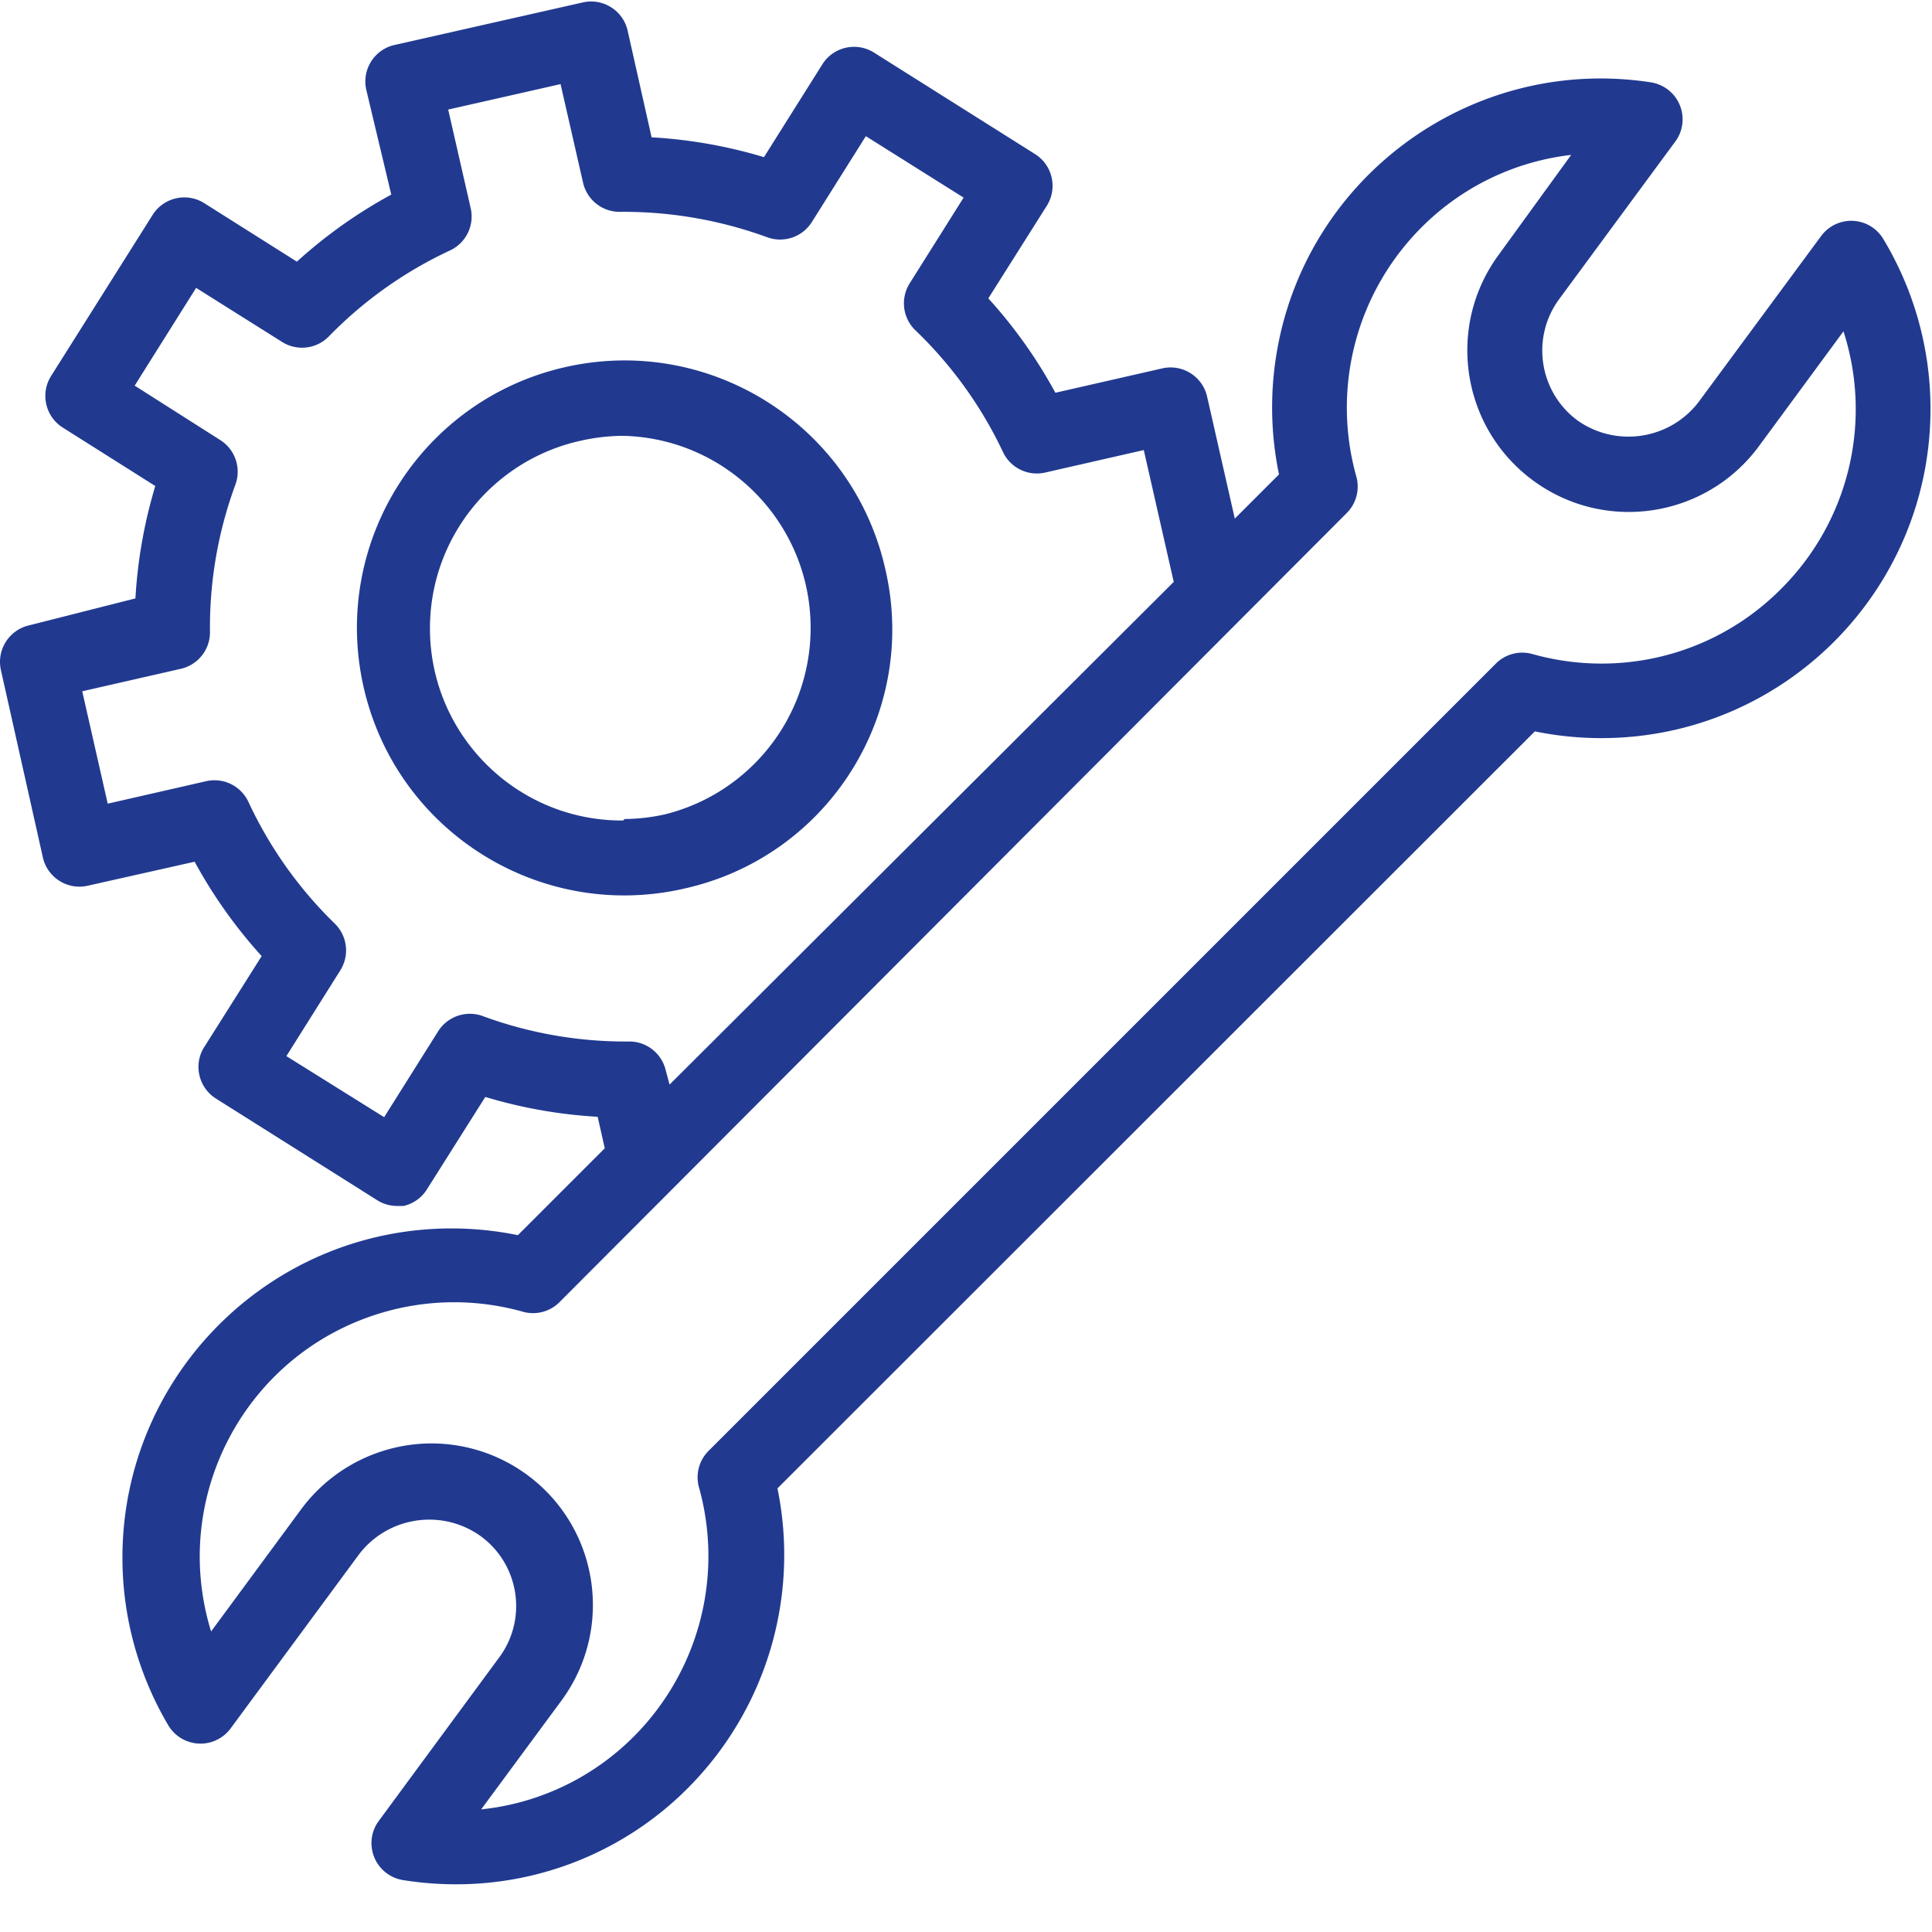
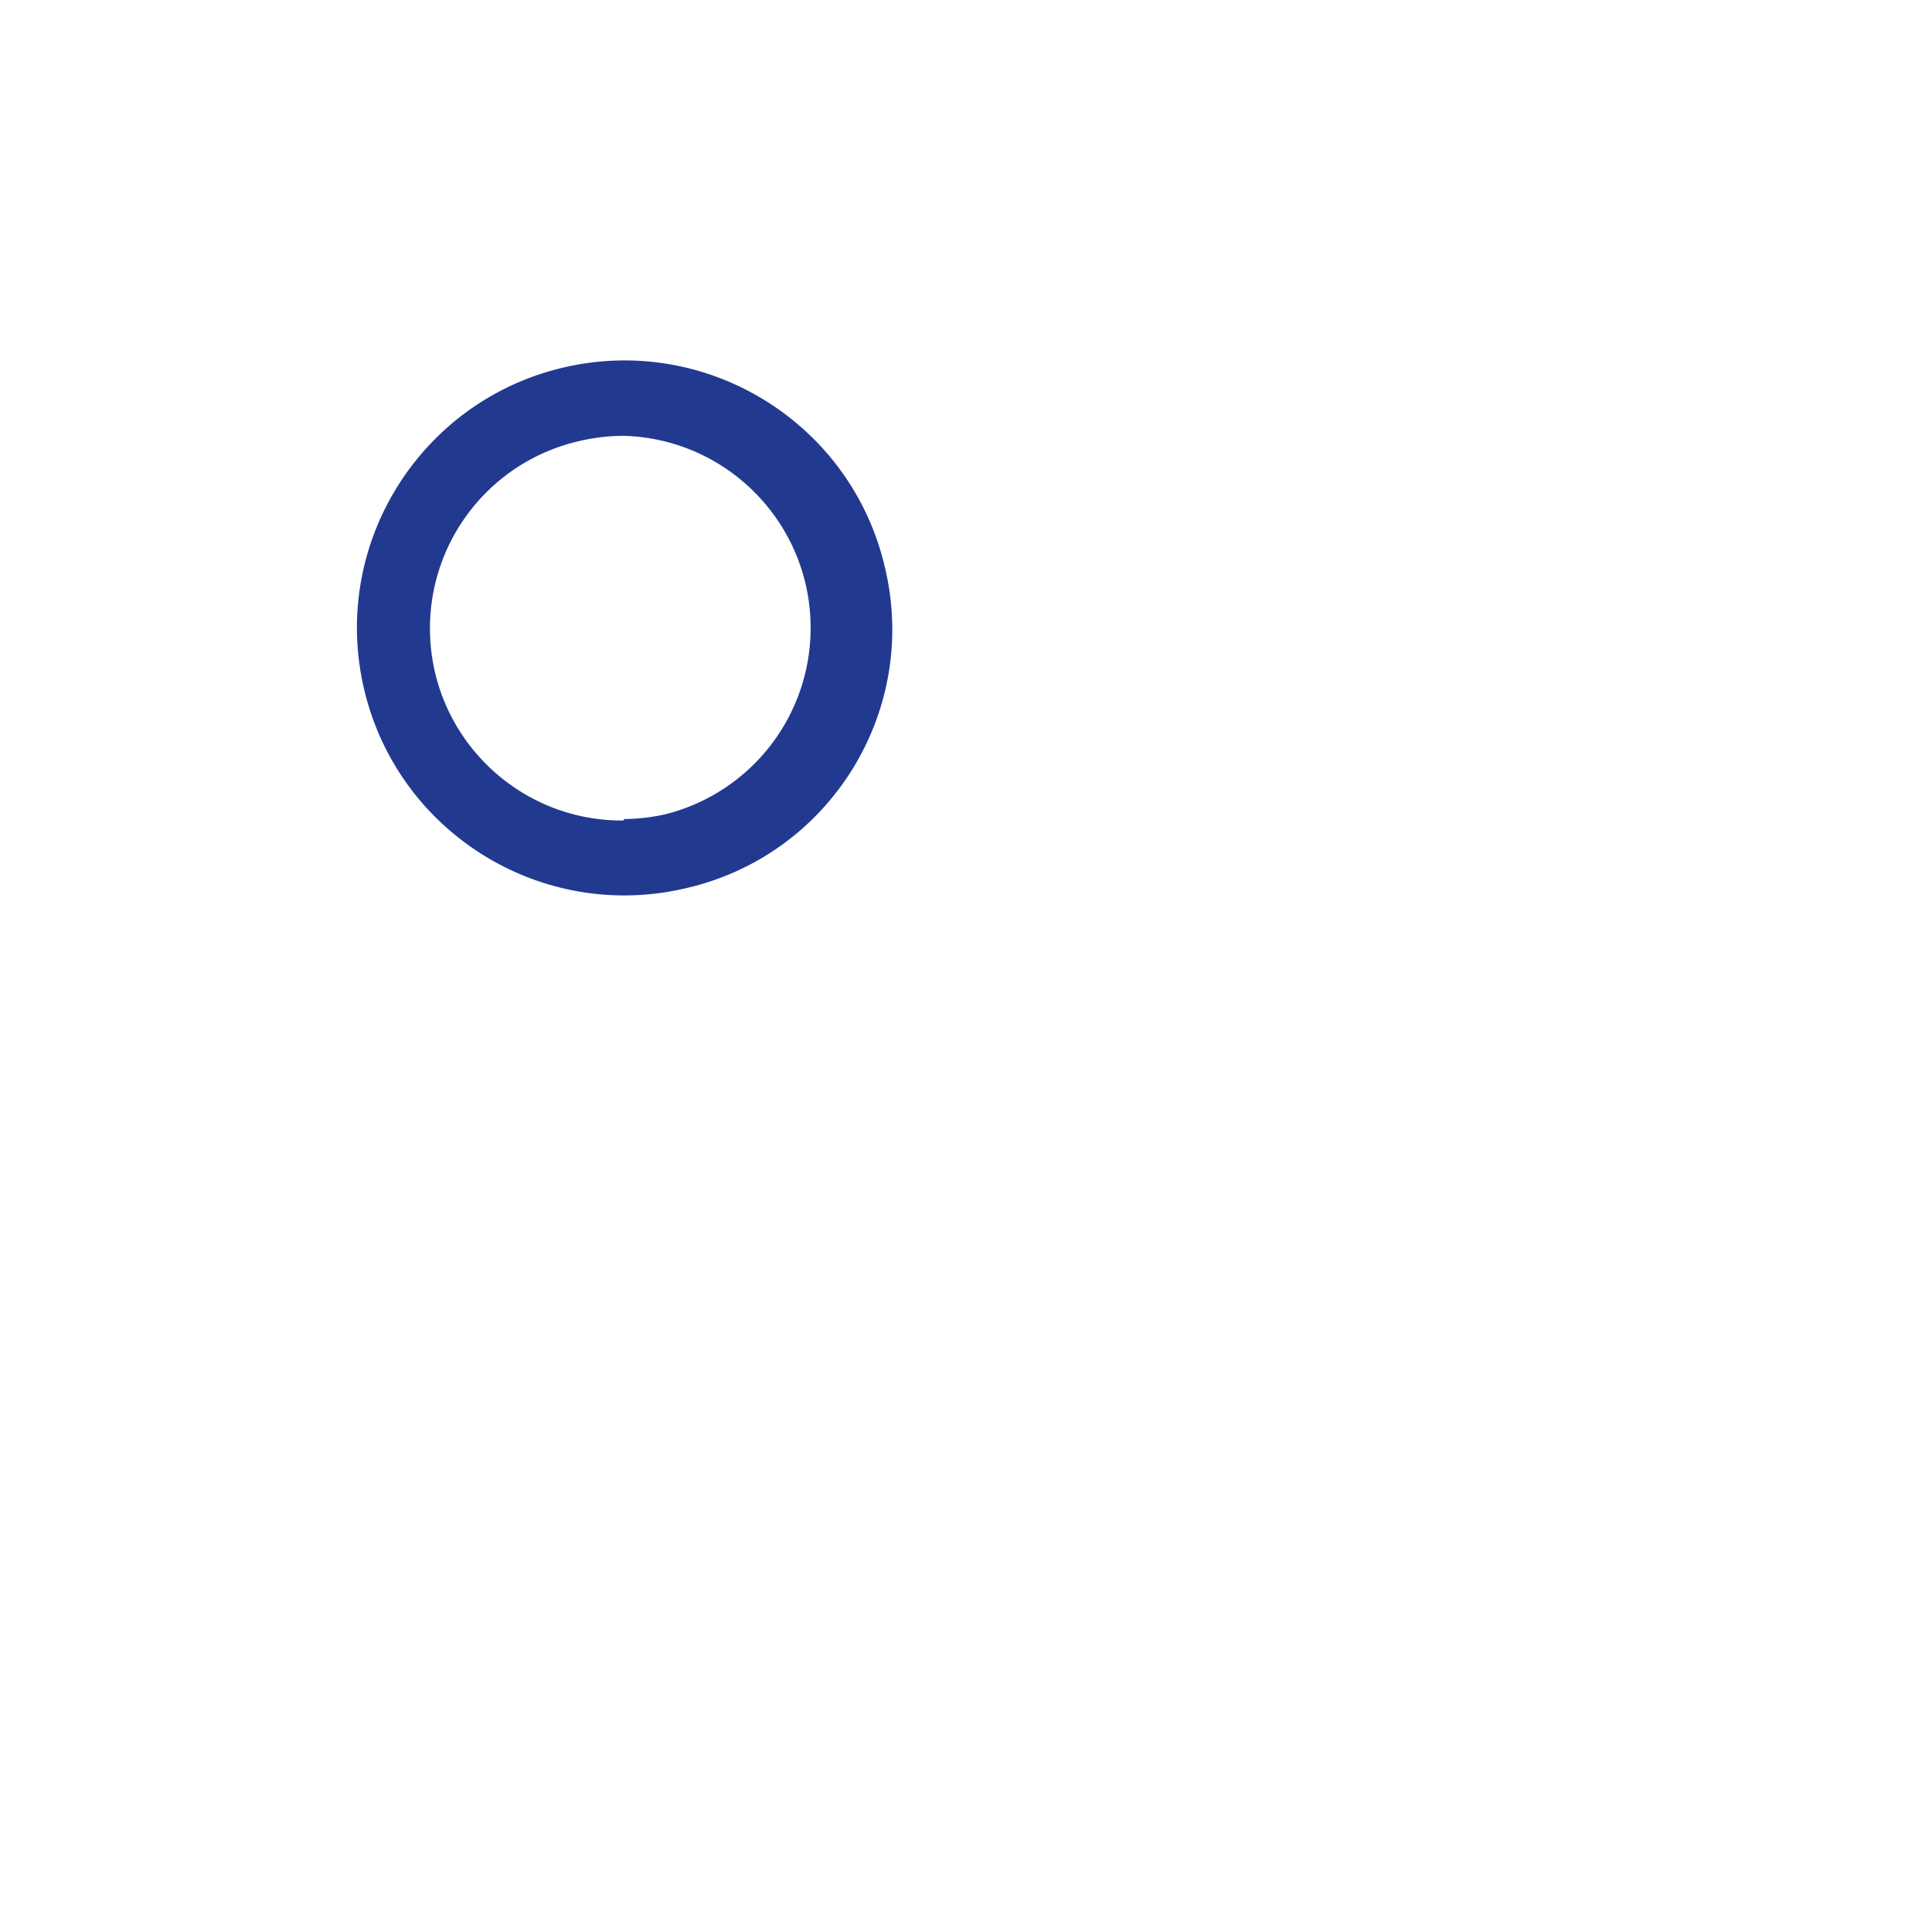
<svg xmlns="http://www.w3.org/2000/svg" version="1.1" width="512" height="512" x="0" y="0" viewBox="0 0 594.463 594" style="enable-background:new 0 0 512 512" xml:space="preserve" class="">
  <g>
    <path d="M272.41 174.902c-9.98-44.34-54.02-72.183-98.36-62.203-44.335 9.98-72.179 54.02-62.198 98.356 9.98 44.34 54.02 72.183 98.355 62.203.07-.012.137-.035.195-.047 44.075-9.715 71.93-53.316 62.215-97.39l-.207-.919Zm-80.68 77.332c-32.648.176-59.261-26.16-59.433-58.812-.152-27.867 19.187-52.059 46.41-58.05a59.965 59.965 0 0 1 13.14-1.5c32.641.855 58.41 28.007 57.555 60.66-.691 26.46-18.875 49.222-44.53 55.745a59.227 59.227 0 0 1-12.68 1.496Zm0 0" style="stroke:none;fill-rule:nonzero;fill-opacity:1;" fill="#213a90" data-original="#000000" opacity="1" class="" />
-     <path d="M570.11 67.715a11.53 11.53 0 0 0-9.798 4.726l-37.687 51.055c-8.887 11.563-25.309 14.05-37.227 5.649-11.859-8.758-14.386-25.47-5.648-37.34l35.496-48.176c3.945-5.004 3.09-12.242-1.91-16.184a11.714 11.714 0 0 0-5.582-2.375c-55.25-8.367-106.828 29.645-115.195 84.91a101.415 101.415 0 0 0 .98 35.762l-13.598 13.602-8.53-37.574c-1.427-6.2-7.618-10.075-13.817-8.645h-.012l-32.848 7.492a148.987 148.987 0 0 0-20.632-29.043l17.98-28.469c3.398-5.382 1.809-12.492-3.574-15.906l-49.559-31.234c-5.383-3.399-12.492-1.809-15.902 3.574l-17.98 28.582a149.378 149.378 0 0 0-34.575-6.105l-7.379-32.848c-1.425-6.203-7.617-10.074-13.816-8.645h-.012l-57.629 13.024c-6.234 1.254-10.281 7.34-9.011 13.574a.588.588 0 0 1 .023.14l7.723 32.384a148.87 148.87 0 0 0-29.043 20.632l-28.47-17.98c-5.382-3.399-12.495-1.809-15.905 3.574L15.738 115.43c-3.398 5.382-1.808 12.492 3.575 15.902l28.468 17.98a149.246 149.246 0 0 0-6.11 34.579l-32.73 8.297c-6.199 1.43-10.074 7.617-8.644 13.82v.012l12.906 57.625c1.43 6.199 7.621 10.074 13.82 8.644h.012l32.848-7.375a149.843 149.843 0 0 0 20.629 29.043l-17.977 28.469c-3.02 5.39-1.234 12.203 4.031 15.441l49.559 31.235a11.461 11.461 0 0 0 6.11 1.73h1.96a11.5 11.5 0 0 0 7.145-5.07l17.98-28.469a149.378 149.378 0 0 0 34.575 6.105l2.19 9.684-26.737 26.738a102.23 102.23 0 0 0-20.516-2.074c-55.957.082-101.238 45.504-101.16 101.457a101.257 101.257 0 0 0 14.144 51.485c3.282 5.453 10.36 7.214 15.813 3.93a11.503 11.503 0 0 0 3.316-3.009l39.535-53.59c8.895-11.628 25.403-14.12 37.34-5.648 11.746 8.516 14.512 24.86 6.227 36.766l-37.688 51.172c-3.632 5.23-2.332 12.41 2.903 16.043a11.517 11.517 0 0 0 4.933 1.937 103.728 103.728 0 0 0 15.907 1.266 100.517 100.517 0 0 0 71.57-29.617 101.664 101.664 0 0 0 27.547-92.204L472.262 224.81a102.22 102.22 0 0 0 20.511 2.074c55.957-.047 101.274-45.434 101.227-101.39a101.281 101.281 0 0 0-14.555-52.243 11.498 11.498 0 0 0-9.336-5.535ZM148.511 312.398a11.536 11.536 0 0 0-13.715 4.723l-16.598 26.395-30.078-18.786 16.594-26.394a11.53 11.53 0 0 0-1.727-14.406 126.8 126.8 0 0 1-26.511-37.344 11.524 11.524 0 0 0-13.024-6.453l-30.308 6.918-7.84-34.578 30.312-6.914a11.527 11.527 0 0 0 8.992-11.528 126.849 126.849 0 0 1 7.836-45.18 11.538 11.538 0 0 0-4.726-13.714L41.44 118.426l18.903-30.082 26.39 16.597c4.59 2.926 10.594 2.258 14.407-1.613a126.716 126.716 0 0 1 37.343-26.508 11.523 11.523 0 0 0 6.34-13.023l-6.918-30.313 34.578-7.836 6.914 30.309a11.527 11.527 0 0 0 11.528 8.992 128.794 128.794 0 0 1 45.18 7.836 11.534 11.534 0 0 0 13.714-4.726l16.594-26.391 30.082 18.902-16.598 26.39a11.535 11.535 0 0 0 1.73 14.407 126.997 126.997 0 0 1 26.97 37.457 11.519 11.519 0 0 0 13.023 6.34l30.313-6.914 9.218 40.566-155.129 154.672-1.152-4.265c-1.21-5.36-6.027-9.13-11.527-8.989a127.11 127.11 0 0 1-44.832-7.836Zm399.582-131.503a77.688 77.688 0 0 1-55.32 23.05 78.583 78.583 0 0 1-21.09-2.882 11.498 11.498 0 0 0-11.528 2.996l-242.031 242.03a11.5 11.5 0 0 0-2.996 11.528 78.624 78.624 0 0 1-20.055 76.41 77.568 77.568 0 0 1-47.023 22.477l24.664-33.422c16.297-22.07 11.617-53.168-10.453-69.465a49.71 49.71 0 0 0-29.54-9.715 50.012 50.012 0 0 0-39.995 20.168l-27.774 37.688c-12.726-41.305 10.453-85.102 51.746-97.824a78.203 78.203 0 0 1 44.028-.602c4.101 1.223 8.539.07 11.527-2.996l242.031-242.61a11.527 11.527 0 0 0 2.996-11.523c-7.562-27.223.102-56.406 20.055-76.414a77.552 77.552 0 0 1 46.101-22.355L461.192 78.09c-16.296 22.082-11.593 53.2 10.489 69.496 22.082 16.297 53.199 11.594 69.5-10.488l26.043-35.383c9.004 27.89 1.617 58.469-19.13 79.18Zm0 0" style="stroke:none;fill-rule:nonzero;fill-opacity:1;" fill="#213a90" data-original="#000000" opacity="1" class="" />
  </g>
</svg>